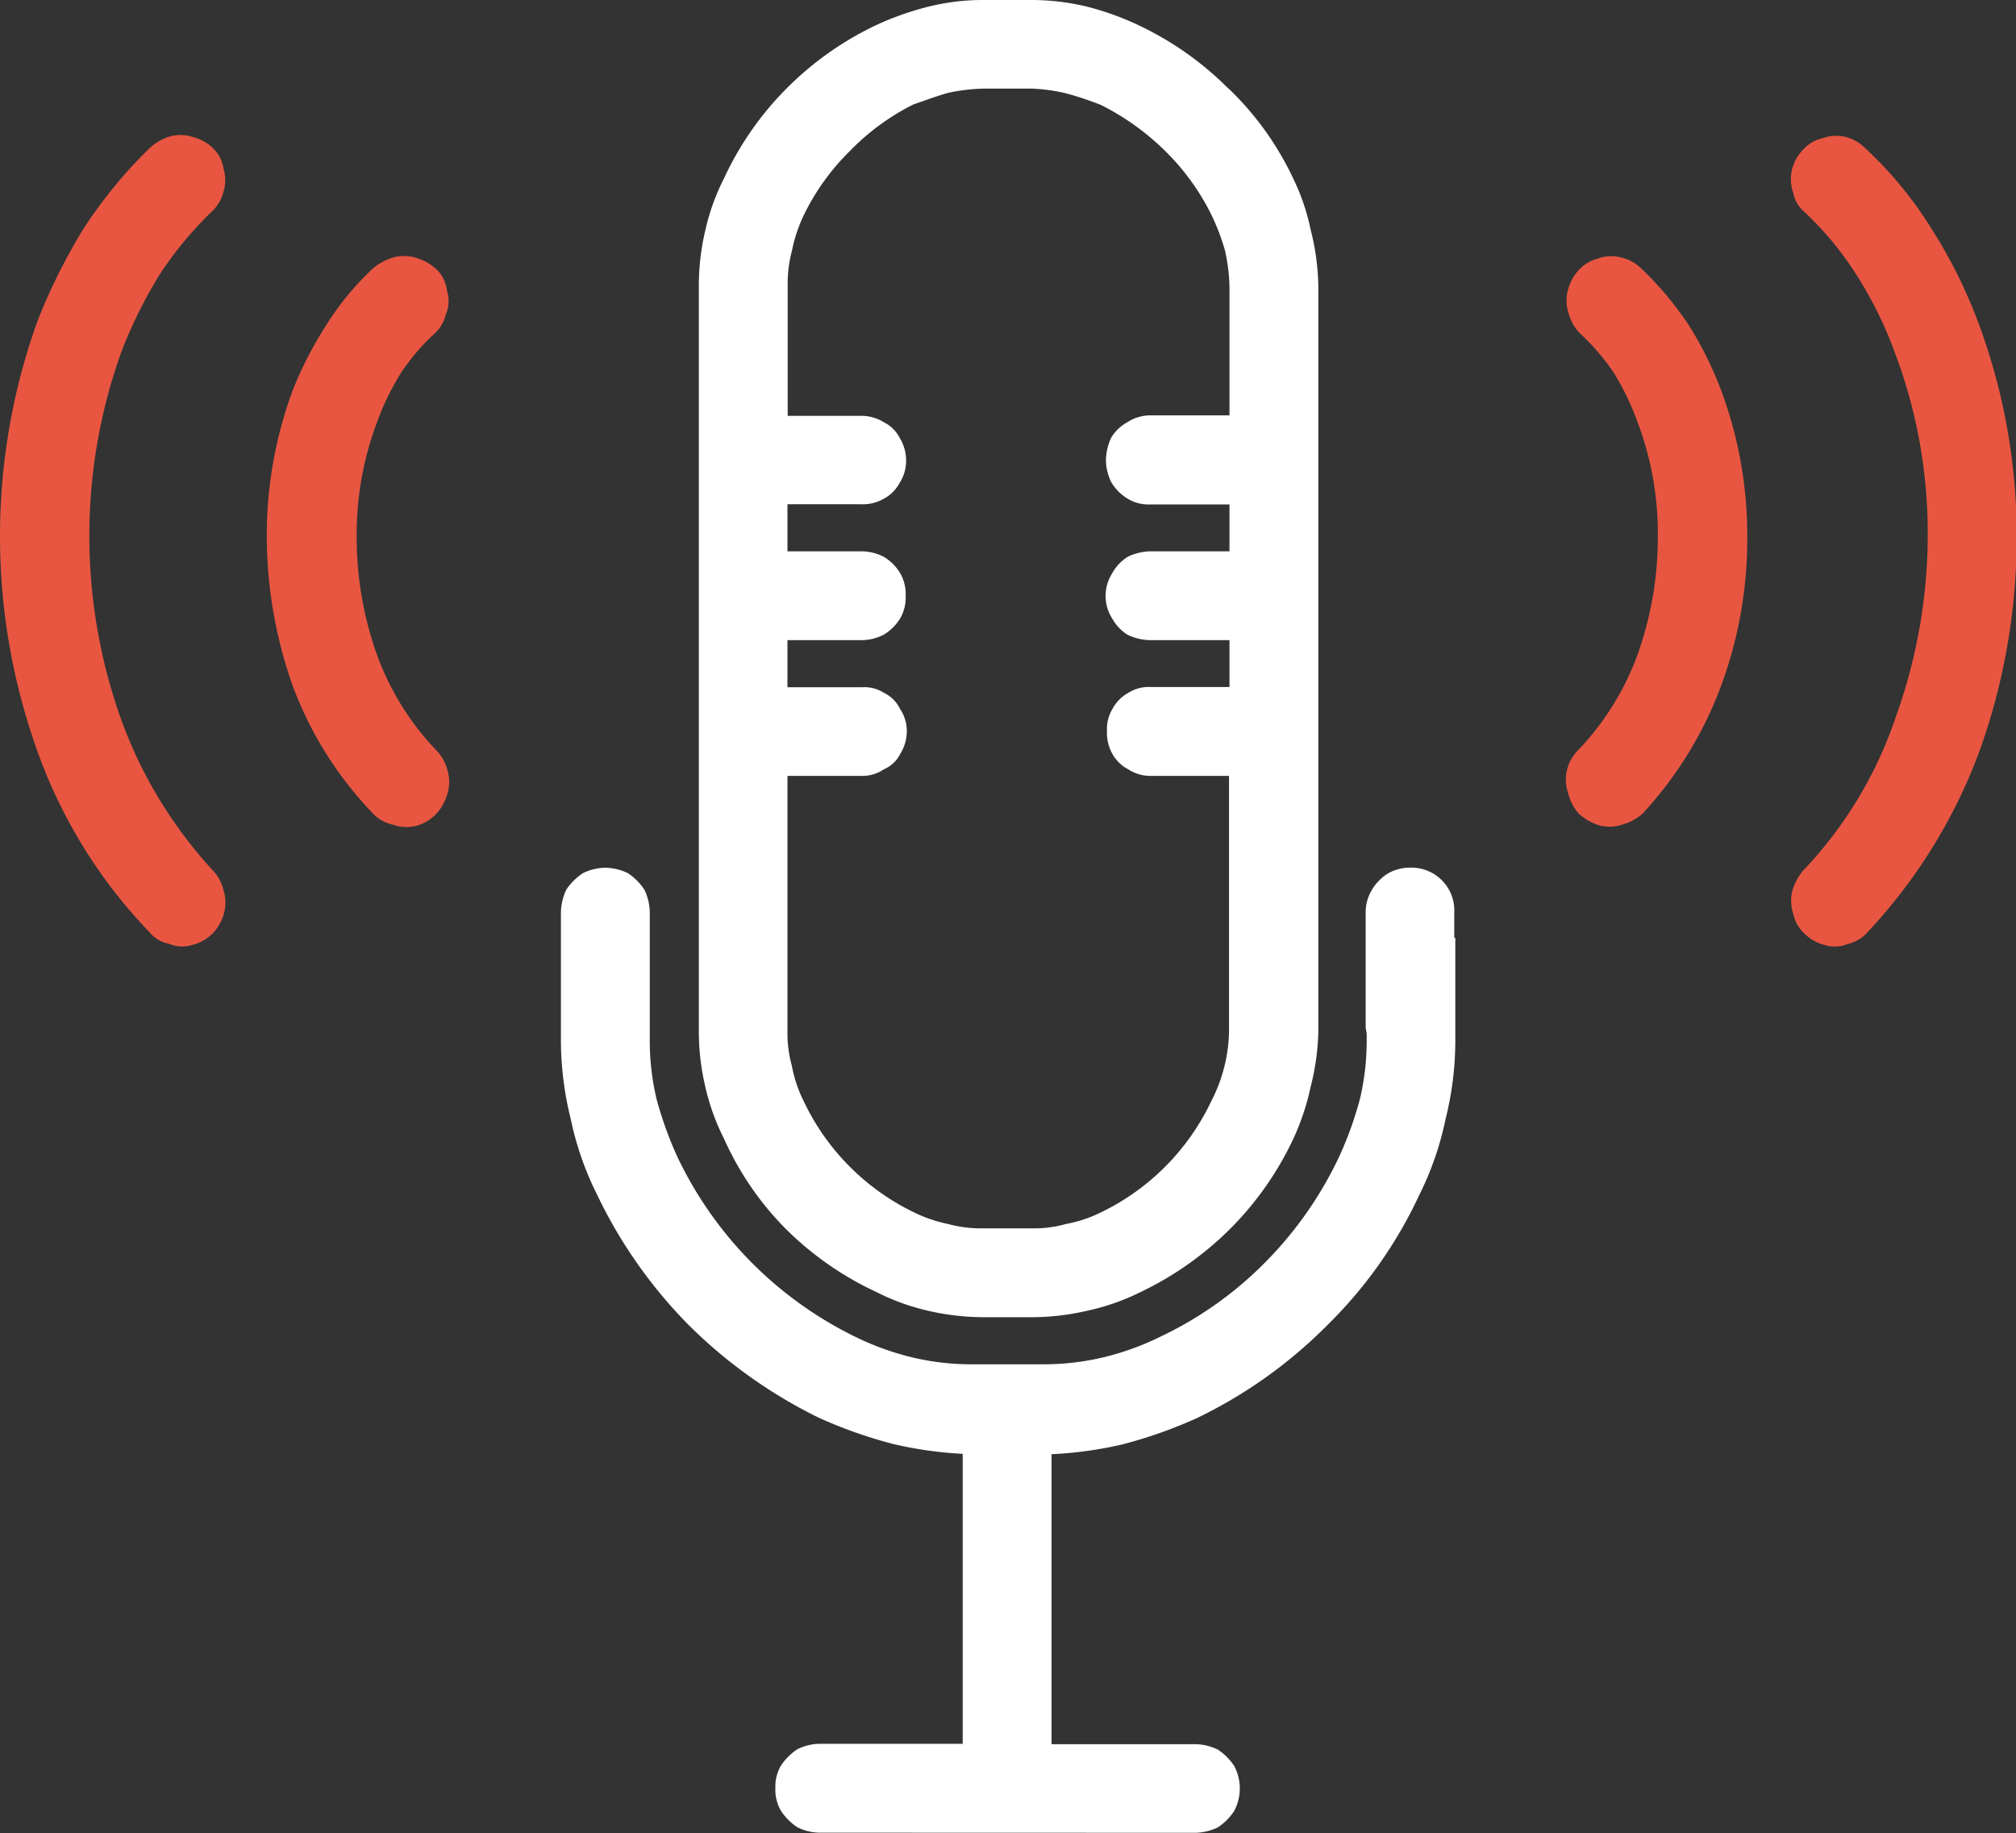
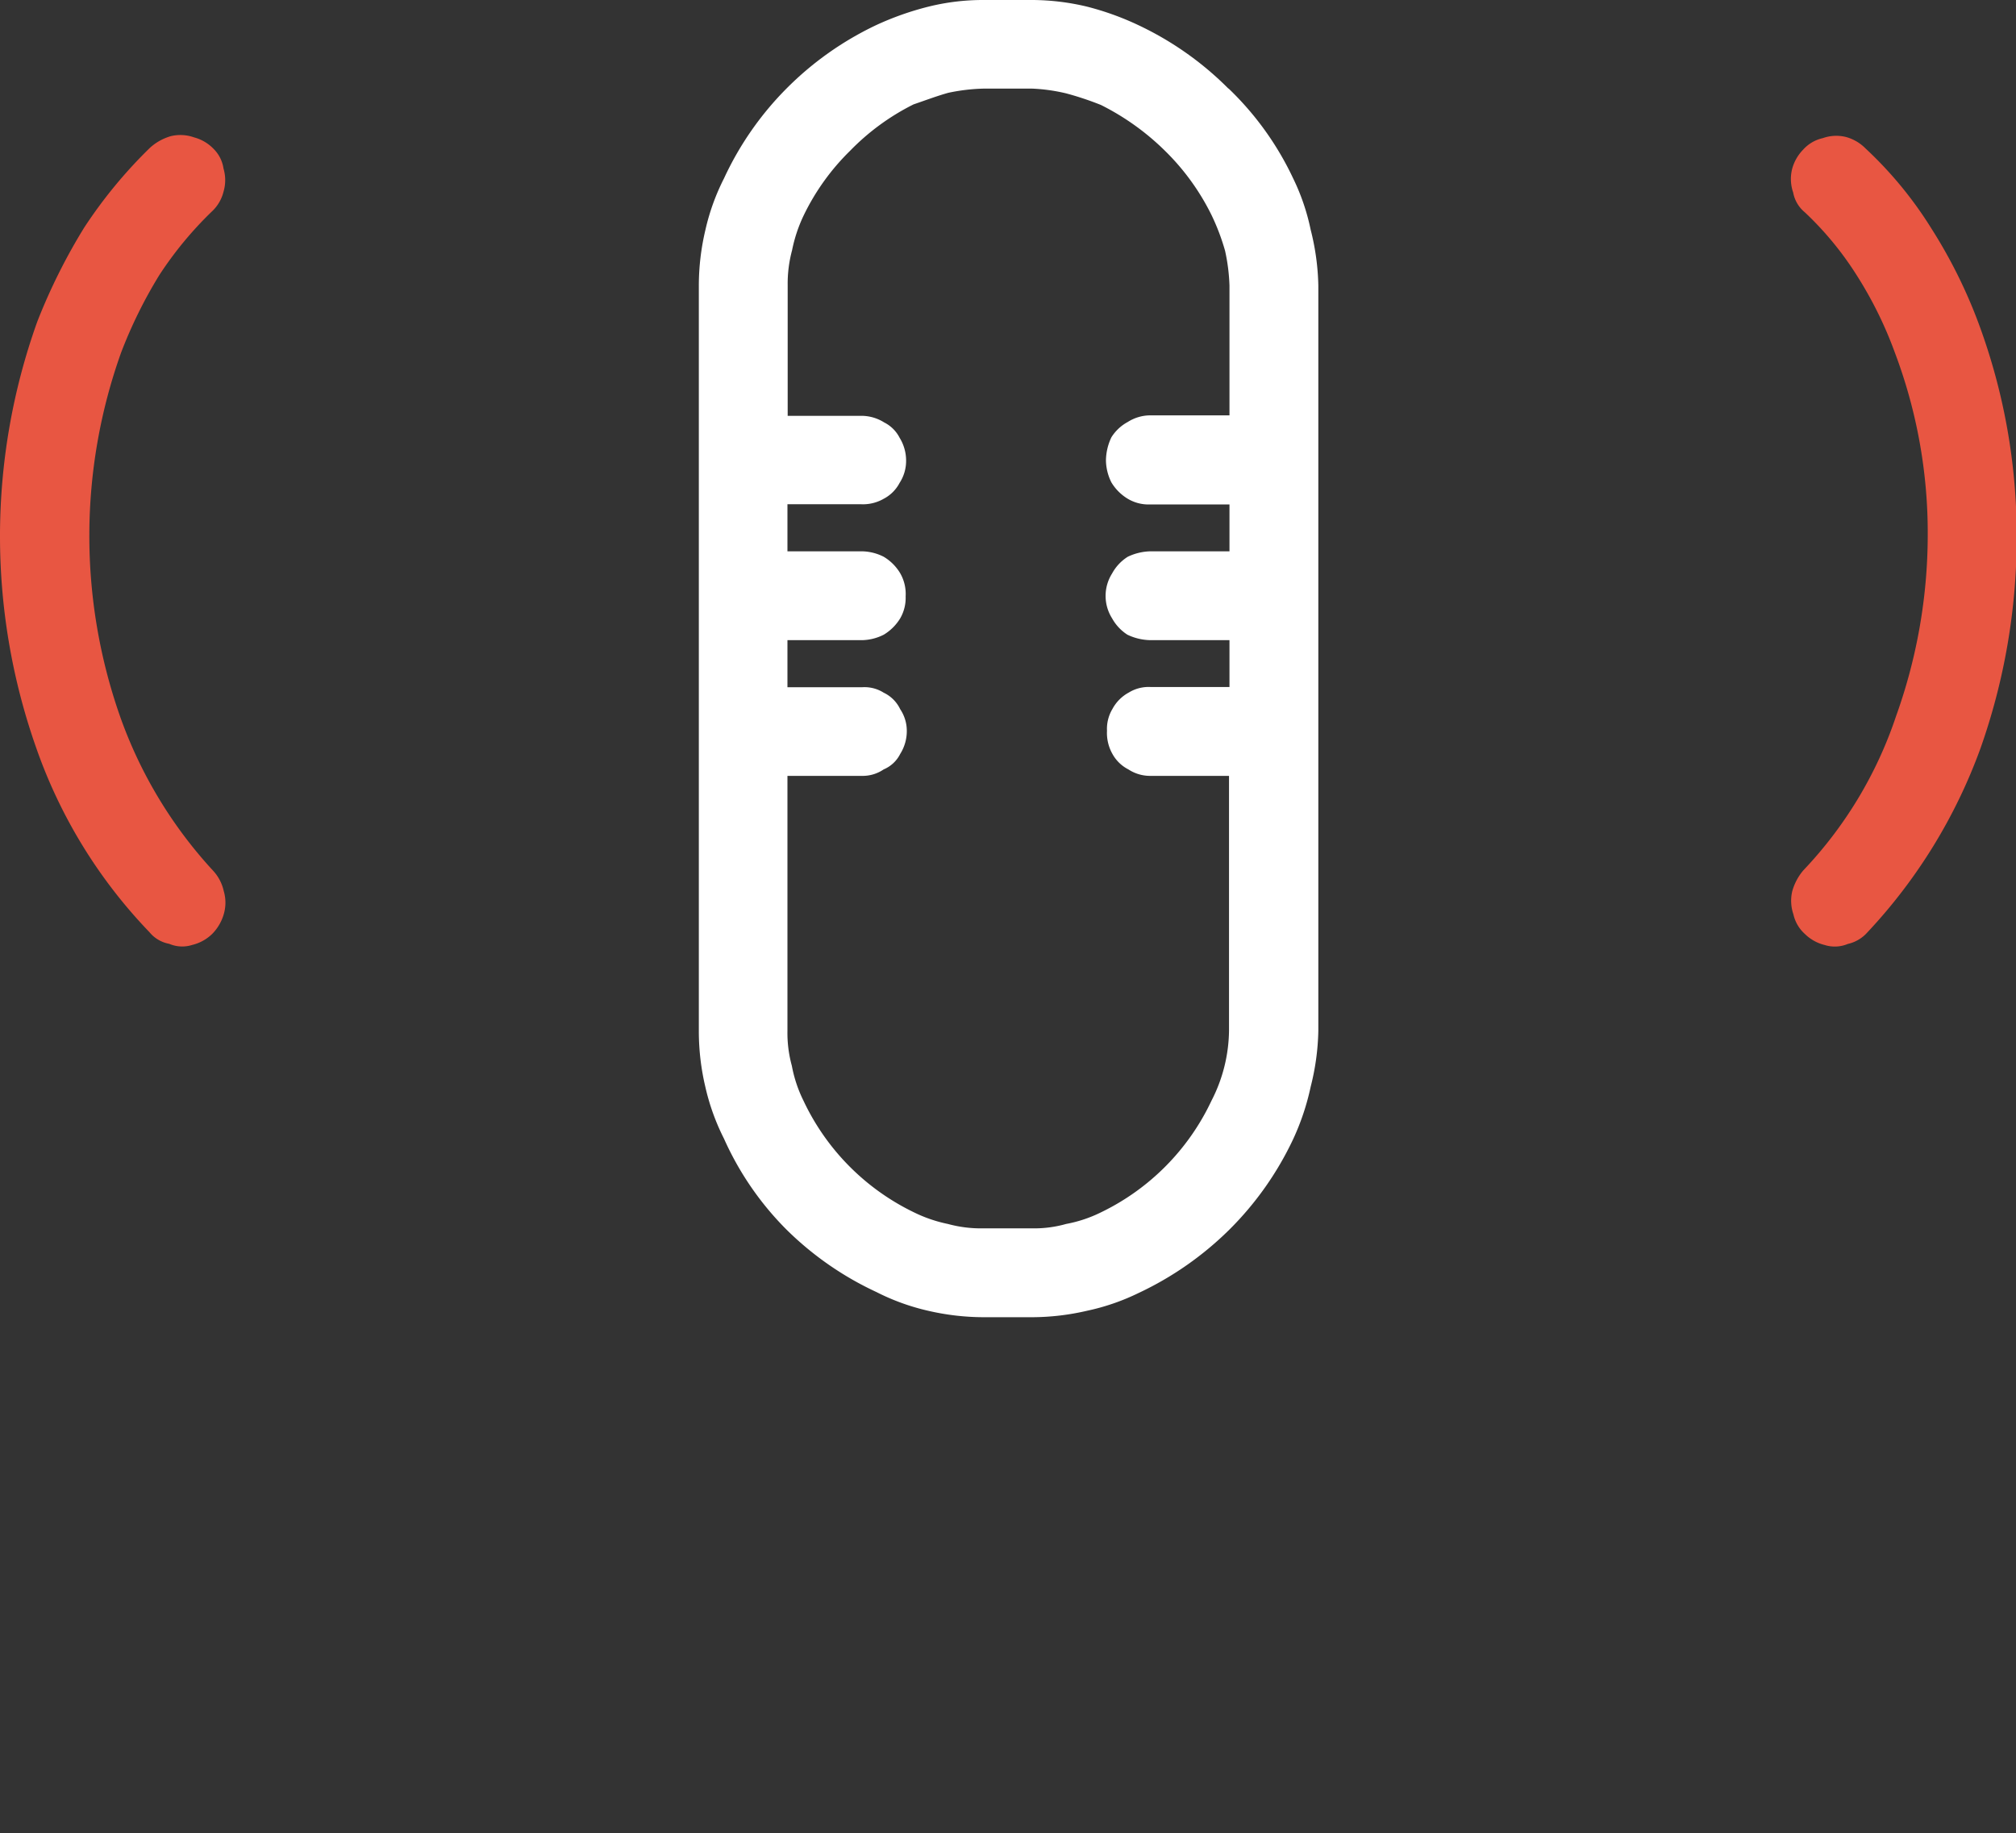
<svg xmlns="http://www.w3.org/2000/svg" viewBox="0 0 173.81 158.03">
  <rect x="0" y="0" width="173.81" height="158.03" fill="#333333" stroke="none" />
  <defs>
    <style>.cls-1{fill:#fff;}.cls-1,.cls-2{fill-rule:evenodd;}.cls-2{fill:#e85642;}</style>
  </defs>
  <g id="Layer_2" data-name="Layer 2">
    <g id="Layer_1-2" data-name="Layer 1">
-       <path class="cls-1" d="M70.63,158a4.36,4.36,0,0,1-1.89-.47,4.89,4.89,0,0,1-1.41-1.42,3.6,3.6,0,0,1-.48-2,3.51,3.51,0,0,1,.48-1.89,5,5,0,0,1,1.41-1.41,4.36,4.36,0,0,1,1.89-.47H83v-25a33.91,33.91,0,0,1-6-.85,39.88,39.88,0,0,1-6.42-2.27,42.27,42.27,0,0,1-11.22-8A41.34,41.34,0,0,1,51.48,103a26.63,26.63,0,0,1-2.27-6.51,28.27,28.27,0,0,1-.85-6.8v-11a4.76,4.76,0,0,1,.47-2,5.15,5.15,0,0,1,1.42-1.41,4.54,4.54,0,0,1,1.89-.47,4.61,4.61,0,0,1,2,.47,5.11,5.11,0,0,1,1.41,1.41,4.61,4.61,0,0,1,.47,2v11a21.78,21.78,0,0,0,.57,5,31.68,31.68,0,0,0,1.79,5,33,33,0,0,0,15.38,15.57,23.72,23.72,0,0,0,5,1.79,21.84,21.84,0,0,0,5,.57H90a22.43,22.43,0,0,0,5-.57,23.53,23.53,0,0,0,5-1.79,31.88,31.88,0,0,0,9.06-6.41,32.74,32.74,0,0,0,6.41-9.16,30.71,30.71,0,0,0,1.79-5,21.78,21.78,0,0,0,.57-5v-.47c0-.28-.09-.47-.09-.75V78.68a3.78,3.78,0,0,1,.56-2,4.17,4.17,0,0,1,1.42-1.41,3.88,3.88,0,0,1,1.88-.47,3.71,3.71,0,0,1,3.31,1.88,3.7,3.7,0,0,1,.47,2v2.17h.09v8.87a27.78,27.78,0,0,1-.85,6.8,26.6,26.6,0,0,1-2.26,6.51,38.44,38.44,0,0,1-7.93,11.22,40.72,40.72,0,0,1-11.22,8,39.88,39.88,0,0,1-6.42,2.27,33.77,33.77,0,0,1-6.13.85v25h12.45a4.7,4.7,0,0,1,1.89.47,5,5,0,0,1,1.41,1.41,4.14,4.14,0,0,1,0,3.87,4.89,4.89,0,0,1-1.41,1.42,4.7,4.7,0,0,1-1.89.47Z" />
      <path class="cls-1" d="M81.76,8c-1,.28-2,.66-3,1a20.21,20.21,0,0,0-5.47,4,19.91,19.91,0,0,0-4,5.57,12.73,12.73,0,0,0-1,3,11.1,11.1,0,0,0-.38,3V35.85h6.32a3.68,3.68,0,0,1,2,.57,3,3,0,0,1,1.33,1.32,3.75,3.75,0,0,1,.56,2,3.48,3.48,0,0,1-.56,1.89A3.24,3.24,0,0,1,76.19,43a3.59,3.59,0,0,1-2,.47H67.89v4.06h6.42a4.29,4.29,0,0,1,1.88.47,4.1,4.1,0,0,1,1.42,1.42,3.59,3.59,0,0,1,.47,2,3.51,3.51,0,0,1-.47,1.89,4.17,4.17,0,0,1-1.42,1.41,4.29,4.29,0,0,1-1.88.47H67.89v4.06h6.42a3.09,3.09,0,0,1,1.88.47,3,3,0,0,1,1.42,1.42A3.35,3.35,0,0,1,78.18,63a3.68,3.68,0,0,1-.57,2,2.8,2.8,0,0,1-1.42,1.33,3.21,3.21,0,0,1-1.88.56H67.89v22a10.69,10.69,0,0,0,.38,3,11.49,11.49,0,0,0,1,3,20.25,20.25,0,0,0,9.53,9.63,12.15,12.15,0,0,0,2.92,1,10.79,10.79,0,0,0,3,.38H89a10.1,10.1,0,0,0,2.92-.38,11.47,11.47,0,0,0,3-1,20.25,20.25,0,0,0,9.53-9.63,13.49,13.49,0,0,0,1.51-6v-22h-6.8a3.42,3.42,0,0,1-1.88-.56A3.26,3.26,0,0,1,95.91,65a3.68,3.68,0,0,1-.47-2,3.34,3.34,0,0,1,.47-1.88,3.47,3.47,0,0,1,1.42-1.42,3.26,3.26,0,0,1,1.88-.47H106V55.19h-6.8a4.76,4.76,0,0,1-2-.47,3.94,3.94,0,0,1-1.32-1.41,3.62,3.62,0,0,1,0-3.87A3.89,3.89,0,0,1,97.23,48a4.76,4.76,0,0,1,2-.47H106V43.49H99.12A3.49,3.49,0,0,1,97.23,43a4.13,4.13,0,0,1-1.41-1.41,4.36,4.36,0,0,1-.47-1.89,4.73,4.73,0,0,1,.47-2,3.78,3.78,0,0,1,1.41-1.32,3.63,3.63,0,0,1,1.89-.57H106V24.62a16.31,16.31,0,0,0-.38-3,19.13,19.13,0,0,0-1.13-3,20.32,20.32,0,0,0-4-5.57,21.67,21.67,0,0,0-5.57-4,26.77,26.77,0,0,0-3-1A15.37,15.37,0,0,0,89,7.64H84.78A16.42,16.42,0,0,0,81.76,8Zm24.15-.38a26.1,26.1,0,0,1,5.57,7.74A18.7,18.7,0,0,1,113,19.81a21,21,0,0,1,.66,4.81V88.87a21,21,0,0,1-.66,4.82,21.25,21.25,0,0,1-1.51,4.52A27.51,27.51,0,0,1,106,106a28.07,28.07,0,0,1-7.83,5.47A19.24,19.24,0,0,1,93.74,113a21.14,21.14,0,0,1-4.71.56H84.78A21.34,21.34,0,0,1,80,113a19.24,19.24,0,0,1-4.44-1.61A27.46,27.46,0,0,1,67.8,106a26.22,26.22,0,0,1-5.38-7.83,19.3,19.3,0,0,1-1.6-4.43,20.88,20.88,0,0,1-.57-4.82V24.62a20.86,20.86,0,0,1,.57-4.81,19,19,0,0,1,1.6-4.43A27.14,27.14,0,0,1,67.8,7.64a27.46,27.46,0,0,1,7.73-5.47A25.41,25.41,0,0,1,80.06.57,19.49,19.49,0,0,1,84.78,0H89a20.6,20.6,0,0,1,4.71.57,24.53,24.53,0,0,1,4.44,1.6A27.46,27.46,0,0,1,105.91,7.64Z" />
-       <path class="cls-2" d="M136.26,28.78a3.94,3.94,0,0,1-1-1.7,3.52,3.52,0,0,1-.1-2,4.06,4.06,0,0,1,.95-1.8,3.39,3.39,0,0,1,1.69-1,3.22,3.22,0,0,1,1.89-.1,3.62,3.62,0,0,1,1.79.94,28.93,28.93,0,0,1,4.06,4.82,31.5,31.5,0,0,1,2.83,5.66,35.81,35.81,0,0,1,2.27,12.73A36.4,36.4,0,0,1,148.43,59a33.17,33.17,0,0,1-6.8,11.13,4.27,4.27,0,0,1-1.7.94,3.52,3.52,0,0,1-2,.1,4.64,4.64,0,0,1-1.79-1,4.06,4.06,0,0,1-.94-1.79,3.48,3.48,0,0,1-.1-2,3.72,3.72,0,0,1,.95-1.7,23.64,23.64,0,0,0,5.19-8.4,30.09,30.09,0,0,0,1.69-10,27.2,27.2,0,0,0-1.79-10,22.22,22.22,0,0,0-2.07-4.24A19.41,19.41,0,0,0,136.26,28.78Z" />
      <path class="cls-2" d="M155.6,18.3a2.87,2.87,0,0,1-1-1.7,3.56,3.56,0,0,1-.1-2,3.78,3.78,0,0,1,.95-1.69,3.21,3.21,0,0,1,1.7-1,3.48,3.48,0,0,1,2-.1,3.77,3.77,0,0,1,1.7,1,33.71,33.71,0,0,1,5.66,6.88,43.34,43.34,0,0,1,4.05,8.12,52.59,52.59,0,0,1,3.31,18.49,54.64,54.64,0,0,1-3.12,18.21A46.22,46.22,0,0,1,161,80.38a3.18,3.18,0,0,1-1.69,1,2.91,2.91,0,0,1-2,.09,3.67,3.67,0,0,1-1.69-.94,3.21,3.21,0,0,1-1-1.7,3.61,3.61,0,0,1-.1-2,4.78,4.78,0,0,1,.95-1.79,35.71,35.71,0,0,0,8-13.3,46.32,46.32,0,0,0,2.73-15.57,44,44,0,0,0-2.83-15.76,34.11,34.11,0,0,0-3.3-6.69A27.85,27.85,0,0,0,155.6,18.3Z" />
-       <path class="cls-2" d="M34,22.17a3.56,3.56,0,0,1,2,.1,4.41,4.41,0,0,1,1.69,1,3.13,3.13,0,0,1,.85,1.8,2.88,2.88,0,0,1-.09,2,3.24,3.24,0,0,1-1,1.7,19,19,0,0,0-2.83,3.3,22.25,22.25,0,0,0-2.08,4.24,27.41,27.41,0,0,0-1.79,10,30.1,30.1,0,0,0,1.7,10,23.5,23.5,0,0,0,5.19,8.4,3.8,3.8,0,0,1,.94,1.7,3.51,3.51,0,0,1,0,2,4.22,4.22,0,0,1-1,1.79,3.77,3.77,0,0,1-1.7,1,3.48,3.48,0,0,1-2-.1,3.33,3.33,0,0,1-1.7-.94A31.88,31.88,0,0,1,25.19,59,38.89,38.89,0,0,1,23,46.32a36,36,0,0,1,2.26-12.73,32.63,32.63,0,0,1,2.93-5.66,24.35,24.35,0,0,1,4-4.82A4.76,4.76,0,0,1,34,22.17Z" />
      <path class="cls-2" d="M12.93,12.74a4.57,4.57,0,0,1,1.79-1,3.52,3.52,0,0,1,2,.1,3.63,3.63,0,0,1,1.7,1,3,3,0,0,1,.85,1.69,3.51,3.51,0,0,1,0,2,3.46,3.46,0,0,1-1,1.7,31.6,31.6,0,0,0-4.53,5.48,40,40,0,0,0-3.3,6.69,47,47,0,0,0-.1,31.33,38.54,38.54,0,0,0,8,13.3,3.77,3.77,0,0,1,.95,1.79,3.51,3.51,0,0,1,0,2,4,4,0,0,1-1,1.7,3.7,3.7,0,0,1-1.7.94,2.85,2.85,0,0,1-2-.09,2.87,2.87,0,0,1-1.7-1A43.64,43.64,0,0,1,3.11,64.44a54.86,54.86,0,0,1,.1-36.7,50.41,50.41,0,0,1,4.05-8.12A40.91,40.91,0,0,1,12.93,12.74Z" />
    </g>
  </g>
</svg>